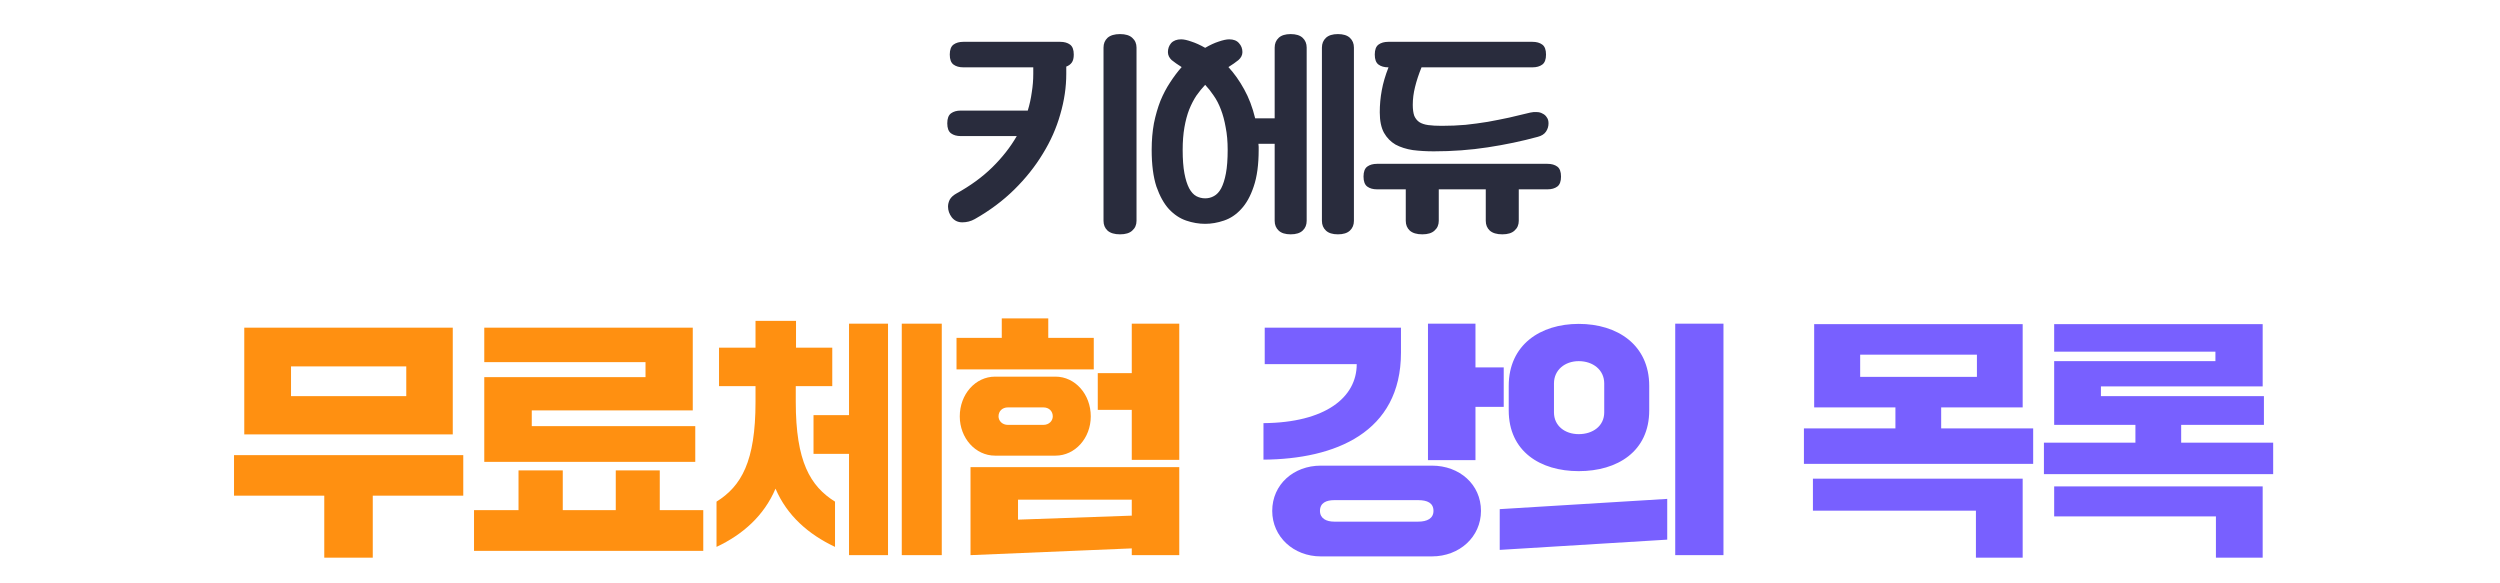
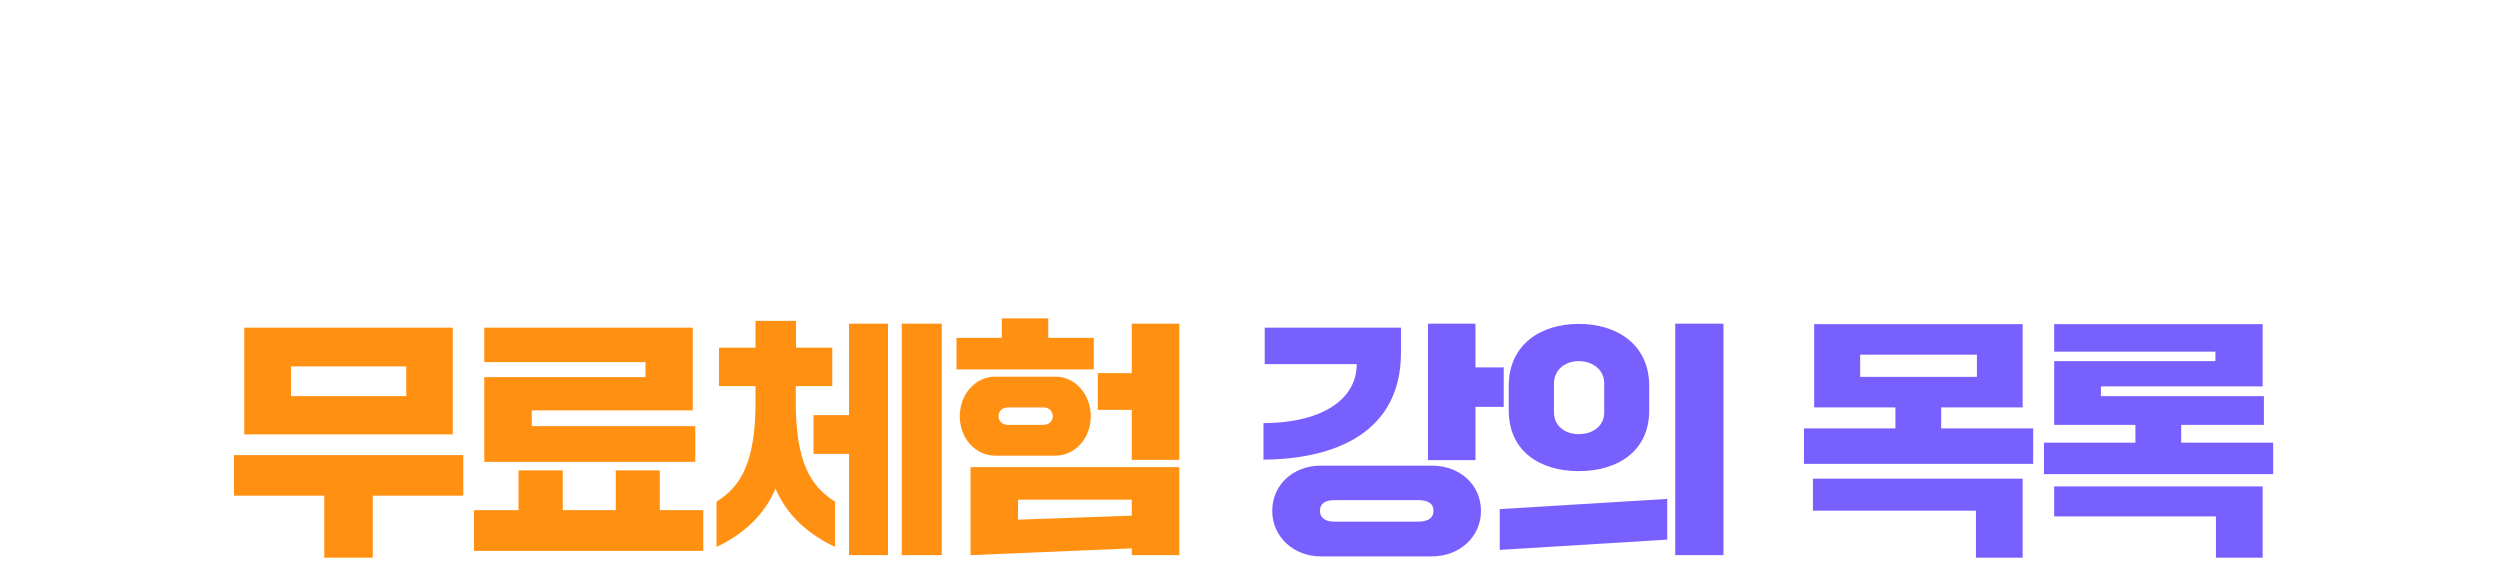
<svg xmlns="http://www.w3.org/2000/svg" width="360" height="84" viewBox="0 0 360 84" fill="none">
-   <path d="M154.623 7.86C154.623 8.364 154.527 8.748 154.335 9.012C154.143 9.276 153.879 9.468 153.543 9.588V10.632C153.543 12.552 153.255 14.496 152.679 16.464C152.127 18.432 151.287 20.328 150.159 22.152C149.055 23.976 147.687 25.692 146.055 27.3C144.423 28.908 142.527 30.324 140.367 31.548C139.815 31.86 139.215 32.016 138.567 32.016C137.943 32.016 137.439 31.776 137.055 31.296C136.695 30.816 136.515 30.3 136.515 29.748C136.515 29.412 136.599 29.076 136.767 28.74C136.959 28.404 137.271 28.116 137.703 27.876C139.743 26.748 141.471 25.488 142.887 24.096C144.327 22.68 145.503 21.18 146.415 19.596H138.351C137.775 19.596 137.307 19.464 136.947 19.2C136.587 18.936 136.407 18.456 136.407 17.76C136.407 17.064 136.587 16.584 136.947 16.32C137.307 16.056 137.775 15.924 138.351 15.924H147.999C148.263 15.06 148.455 14.184 148.575 13.296C148.719 12.408 148.791 11.52 148.791 10.632V9.696H138.711C138.135 9.696 137.667 9.564 137.307 9.3C136.947 9.036 136.767 8.556 136.767 7.86C136.767 7.164 136.947 6.684 137.307 6.42C137.667 6.156 138.135 6.024 138.711 6.024H152.679C153.255 6.024 153.723 6.156 154.083 6.42C154.443 6.684 154.623 7.164 154.623 7.86ZM163.659 31.8C163.659 32.376 163.455 32.844 163.047 33.204C162.663 33.564 162.075 33.744 161.283 33.744C160.491 33.744 159.891 33.564 159.483 33.204C159.099 32.844 158.907 32.376 158.907 31.8V6.852C158.907 6.276 159.099 5.808 159.483 5.448C159.891 5.088 160.491 4.908 161.283 4.908C162.075 4.908 162.663 5.088 163.047 5.448C163.455 5.808 163.659 6.276 163.659 6.852V31.8ZM188.161 31.8C188.161 32.376 187.969 32.844 187.585 33.204C187.201 33.564 186.625 33.744 185.857 33.744C185.089 33.744 184.513 33.564 184.129 33.204C183.745 32.844 183.553 32.376 183.553 31.8V20.712H181.213C181.237 20.856 181.249 21 181.249 21.144C181.249 21.288 181.249 21.432 181.249 21.576C181.249 23.712 181.009 25.476 180.529 26.868C180.073 28.236 179.473 29.316 178.729 30.108C178.009 30.9 177.181 31.452 176.245 31.764C175.333 32.076 174.433 32.232 173.545 32.232C172.633 32.232 171.721 32.076 170.809 31.764C169.897 31.452 169.069 30.9 168.325 30.108C167.605 29.316 167.005 28.236 166.525 26.868C166.069 25.476 165.841 23.712 165.841 21.576C165.841 20.208 165.949 18.936 166.165 17.76C166.405 16.584 166.717 15.504 167.101 14.52C167.509 13.536 167.977 12.648 168.505 11.856C169.033 11.04 169.585 10.308 170.161 9.66C169.585 9.3 169.105 8.964 168.721 8.652C168.361 8.316 168.181 7.932 168.181 7.5C168.181 6.996 168.337 6.564 168.649 6.204C168.985 5.844 169.465 5.664 170.089 5.664C170.473 5.664 170.965 5.772 171.565 5.988C172.165 6.18 172.825 6.48 173.545 6.888C174.241 6.48 174.889 6.18 175.489 5.988C176.113 5.772 176.617 5.664 177.001 5.664C177.625 5.664 178.093 5.844 178.405 6.204C178.741 6.564 178.909 6.996 178.909 7.5C178.909 7.932 178.717 8.316 178.333 8.652C177.949 8.964 177.469 9.3 176.893 9.66C177.733 10.572 178.489 11.64 179.161 12.864C179.833 14.064 180.361 15.456 180.745 17.04H183.553V6.852C183.553 6.276 183.745 5.808 184.129 5.448C184.513 5.088 185.089 4.908 185.857 4.908C186.625 4.908 187.201 5.088 187.585 5.448C187.969 5.808 188.161 6.276 188.161 6.852V31.8ZM194.965 31.8C194.965 32.376 194.773 32.844 194.389 33.204C194.005 33.564 193.429 33.744 192.661 33.744C191.893 33.744 191.317 33.564 190.933 33.204C190.549 32.844 190.357 32.376 190.357 31.8V6.852C190.357 6.276 190.549 5.808 190.933 5.448C191.317 5.088 191.893 4.908 192.661 4.908C193.429 4.908 194.005 5.088 194.389 5.448C194.773 5.808 194.965 6.276 194.965 6.852V31.8ZM176.785 21.576C176.785 20.376 176.689 19.296 176.497 18.336C176.329 17.376 176.101 16.524 175.813 15.78C175.525 15.012 175.177 14.34 174.769 13.764C174.385 13.188 173.977 12.672 173.545 12.216C173.113 12.672 172.693 13.188 172.285 13.764C171.901 14.34 171.553 15.012 171.241 15.78C170.953 16.524 170.725 17.376 170.557 18.336C170.389 19.296 170.305 20.376 170.305 21.576C170.305 22.944 170.389 24.072 170.557 24.96C170.725 25.848 170.953 26.568 171.241 27.12C171.529 27.648 171.865 28.02 172.249 28.236C172.657 28.452 173.089 28.56 173.545 28.56C174.001 28.56 174.421 28.452 174.805 28.236C175.213 28.02 175.561 27.648 175.849 27.12C176.137 26.568 176.365 25.848 176.533 24.96C176.701 24.072 176.785 22.944 176.785 21.576ZM203.439 15.096C203.439 15.744 203.511 16.272 203.655 16.68C203.823 17.064 204.063 17.364 204.375 17.58C204.711 17.796 205.143 17.94 205.671 18.012C206.199 18.084 206.847 18.12 207.615 18.12C208.815 18.12 209.955 18.072 211.035 17.976C212.139 17.856 213.207 17.712 214.239 17.544C215.295 17.352 216.327 17.148 217.335 16.932C218.343 16.692 219.351 16.452 220.359 16.212C220.671 16.14 220.983 16.116 221.295 16.14C221.607 16.14 221.883 16.212 222.123 16.356C222.387 16.476 222.591 16.656 222.735 16.896C222.903 17.112 222.987 17.4 222.987 17.76C222.987 18.192 222.867 18.588 222.627 18.948C222.387 19.308 221.991 19.56 221.439 19.704C219.159 20.328 216.759 20.832 214.239 21.216C211.743 21.6 209.151 21.792 206.463 21.792C205.407 21.792 204.399 21.732 203.439 21.612C202.503 21.468 201.675 21.204 200.955 20.82C200.259 20.412 199.707 19.848 199.299 19.128C198.891 18.384 198.687 17.4 198.687 16.176C198.687 15.096 198.783 14.04 198.975 13.008C199.167 11.952 199.491 10.848 199.947 9.696H199.911C199.335 9.696 198.867 9.564 198.507 9.3C198.147 9.036 197.967 8.556 197.967 7.86C197.967 7.164 198.147 6.684 198.507 6.42C198.867 6.156 199.335 6.024 199.911 6.024H220.683C221.259 6.024 221.727 6.156 222.087 6.42C222.447 6.684 222.627 7.164 222.627 7.86C222.627 8.556 222.447 9.036 222.087 9.3C221.727 9.564 221.259 9.696 220.683 9.696H204.699C204.291 10.704 203.979 11.652 203.763 12.54C203.547 13.404 203.439 14.256 203.439 15.096ZM218.703 27.264V31.8C218.703 32.376 218.499 32.844 218.091 33.204C217.707 33.564 217.119 33.744 216.327 33.744C215.535 33.744 214.935 33.564 214.527 33.204C214.143 32.844 213.951 32.376 213.951 31.8V27.264H207.183V31.8C207.183 32.376 206.979 32.844 206.571 33.204C206.187 33.564 205.599 33.744 204.807 33.744C204.015 33.744 203.415 33.564 203.007 33.204C202.623 32.844 202.431 32.376 202.431 31.8V27.264H198.291C197.715 27.264 197.247 27.132 196.887 26.868C196.527 26.604 196.347 26.124 196.347 25.428C196.347 24.732 196.527 24.252 196.887 23.988C197.247 23.724 197.715 23.592 198.291 23.592H222.843C223.419 23.592 223.887 23.724 224.247 23.988C224.607 24.252 224.787 24.732 224.787 25.428C224.787 26.124 224.607 26.604 224.247 26.868C223.887 27.132 223.419 27.264 222.843 27.264H218.703Z" fill="#292C3D" />
  <path d="M65.199 62.552H35.175V47.18H65.199V62.552ZM41.907 52.76V57.044H58.503V52.76H41.907ZM53.679 80.3H46.695V71.372H33.699V65.54H66.711V71.372H53.679V80.3ZM100.119 66.512H69.735V54.308H92.955V52.148H69.735V47.18H99.759V59.096H76.575V61.364H100.119V66.512ZM101.271 79.328H68.259V73.46H74.667V67.736H81.039V73.46H88.671V67.736H95.007V73.46H101.271V79.328ZM103.179 78.752V72.236C106.743 70.004 108.795 66.476 108.795 57.872V55.604H103.539V50.06H108.795V46.208H114.627V50.06H119.847V55.604H114.591V57.872C114.591 66.476 116.679 70.004 120.243 72.236V78.752C116.427 76.952 113.331 74.252 111.675 70.364C110.019 74.252 106.995 76.952 103.179 78.752ZM122.259 65.36H117.147V59.78H122.259V46.604H127.875V79.94H122.259V65.36ZM135.615 79.94H129.855V46.604H135.615V79.94ZM157.503 53.192H137.739V48.656H144.255V45.848H150.951V48.656H157.503V53.192ZM162.975 59.024H158.079V53.732H162.975V46.604H169.815V66.224H162.975V59.024ZM138.207 59.96C138.207 56.756 140.475 54.236 143.283 54.236H151.995C154.803 54.236 157.071 56.756 157.071 59.96C157.071 63.092 154.803 65.612 151.995 65.612H143.283C140.475 65.612 138.207 63.092 138.207 59.96ZM145.155 61.184H150.231C151.095 61.184 151.599 60.572 151.599 59.96C151.599 59.24 151.095 58.664 150.231 58.664H145.155C144.291 58.664 143.787 59.24 143.787 59.96C143.787 60.572 144.291 61.184 145.155 61.184ZM162.975 78.968L139.755 79.94V67.268H169.815V79.94H162.975V78.968ZM146.595 71.948V74.828L162.975 74.252V71.948H146.595Z" fill="#FF9011" />
  <path d="M212.468 66.26H205.628V46.604H212.468V52.904H216.536V58.592H212.468V66.26ZM181.94 66.188V60.932C190.868 60.86 195.368 57.224 195.368 52.436H182.12V47.18H201.74V50.78C201.74 62.3 192.236 66.116 181.94 66.188ZM183.2 73.568C183.2 69.752 186.296 67.052 190.184 67.052H206.204C210.164 67.052 213.26 69.752 213.26 73.568C213.26 77.312 210.164 80.12 206.204 80.12H190.184C186.296 80.12 183.2 77.312 183.2 73.568ZM192.128 75.116H204.224C205.52 75.116 206.42 74.648 206.42 73.568C206.42 72.416 205.52 72.02 204.224 72.02H192.128C190.976 72.02 190.076 72.416 190.076 73.568C190.076 74.648 190.976 75.116 192.128 75.116ZM248.18 79.94H241.232V46.604H248.18V79.94ZM227.336 67.844C221.792 67.844 217.256 65 217.256 59.096V55.568C217.256 49.664 221.792 46.64 227.336 46.64C232.916 46.64 237.488 49.664 237.488 55.568V59.096C237.488 65 232.916 67.844 227.336 67.844ZM227.336 62.516C229.388 62.516 231.008 61.328 231.008 59.384V55.208C231.008 53.264 229.388 52.004 227.336 52.004C225.356 52.004 223.772 53.264 223.772 55.208V59.384C223.772 61.328 225.356 62.516 227.336 62.516ZM240.08 77.708L215.96 79.184V73.316L240.08 71.84V77.708ZM279.529 58.664V61.688H292.777V66.8H259.765V61.688H272.941V58.664H261.241V46.676H291.265V58.664H279.529ZM284.677 51.068H267.865V54.272H284.677V51.068ZM284.533 73.532H261.061V68.924H291.265V80.3H284.533V73.532ZM314.089 61.184V63.74H327.337V68.276H294.325V63.74H307.501V61.184H295.801V52.004H319.021V50.636H295.801V46.676H325.825V55.64H302.533V57.044H326.005V61.184H314.089ZM319.093 74.36H295.801V70.04H325.825V80.3H319.093V74.36Z" fill="#7860FF" />
</svg>